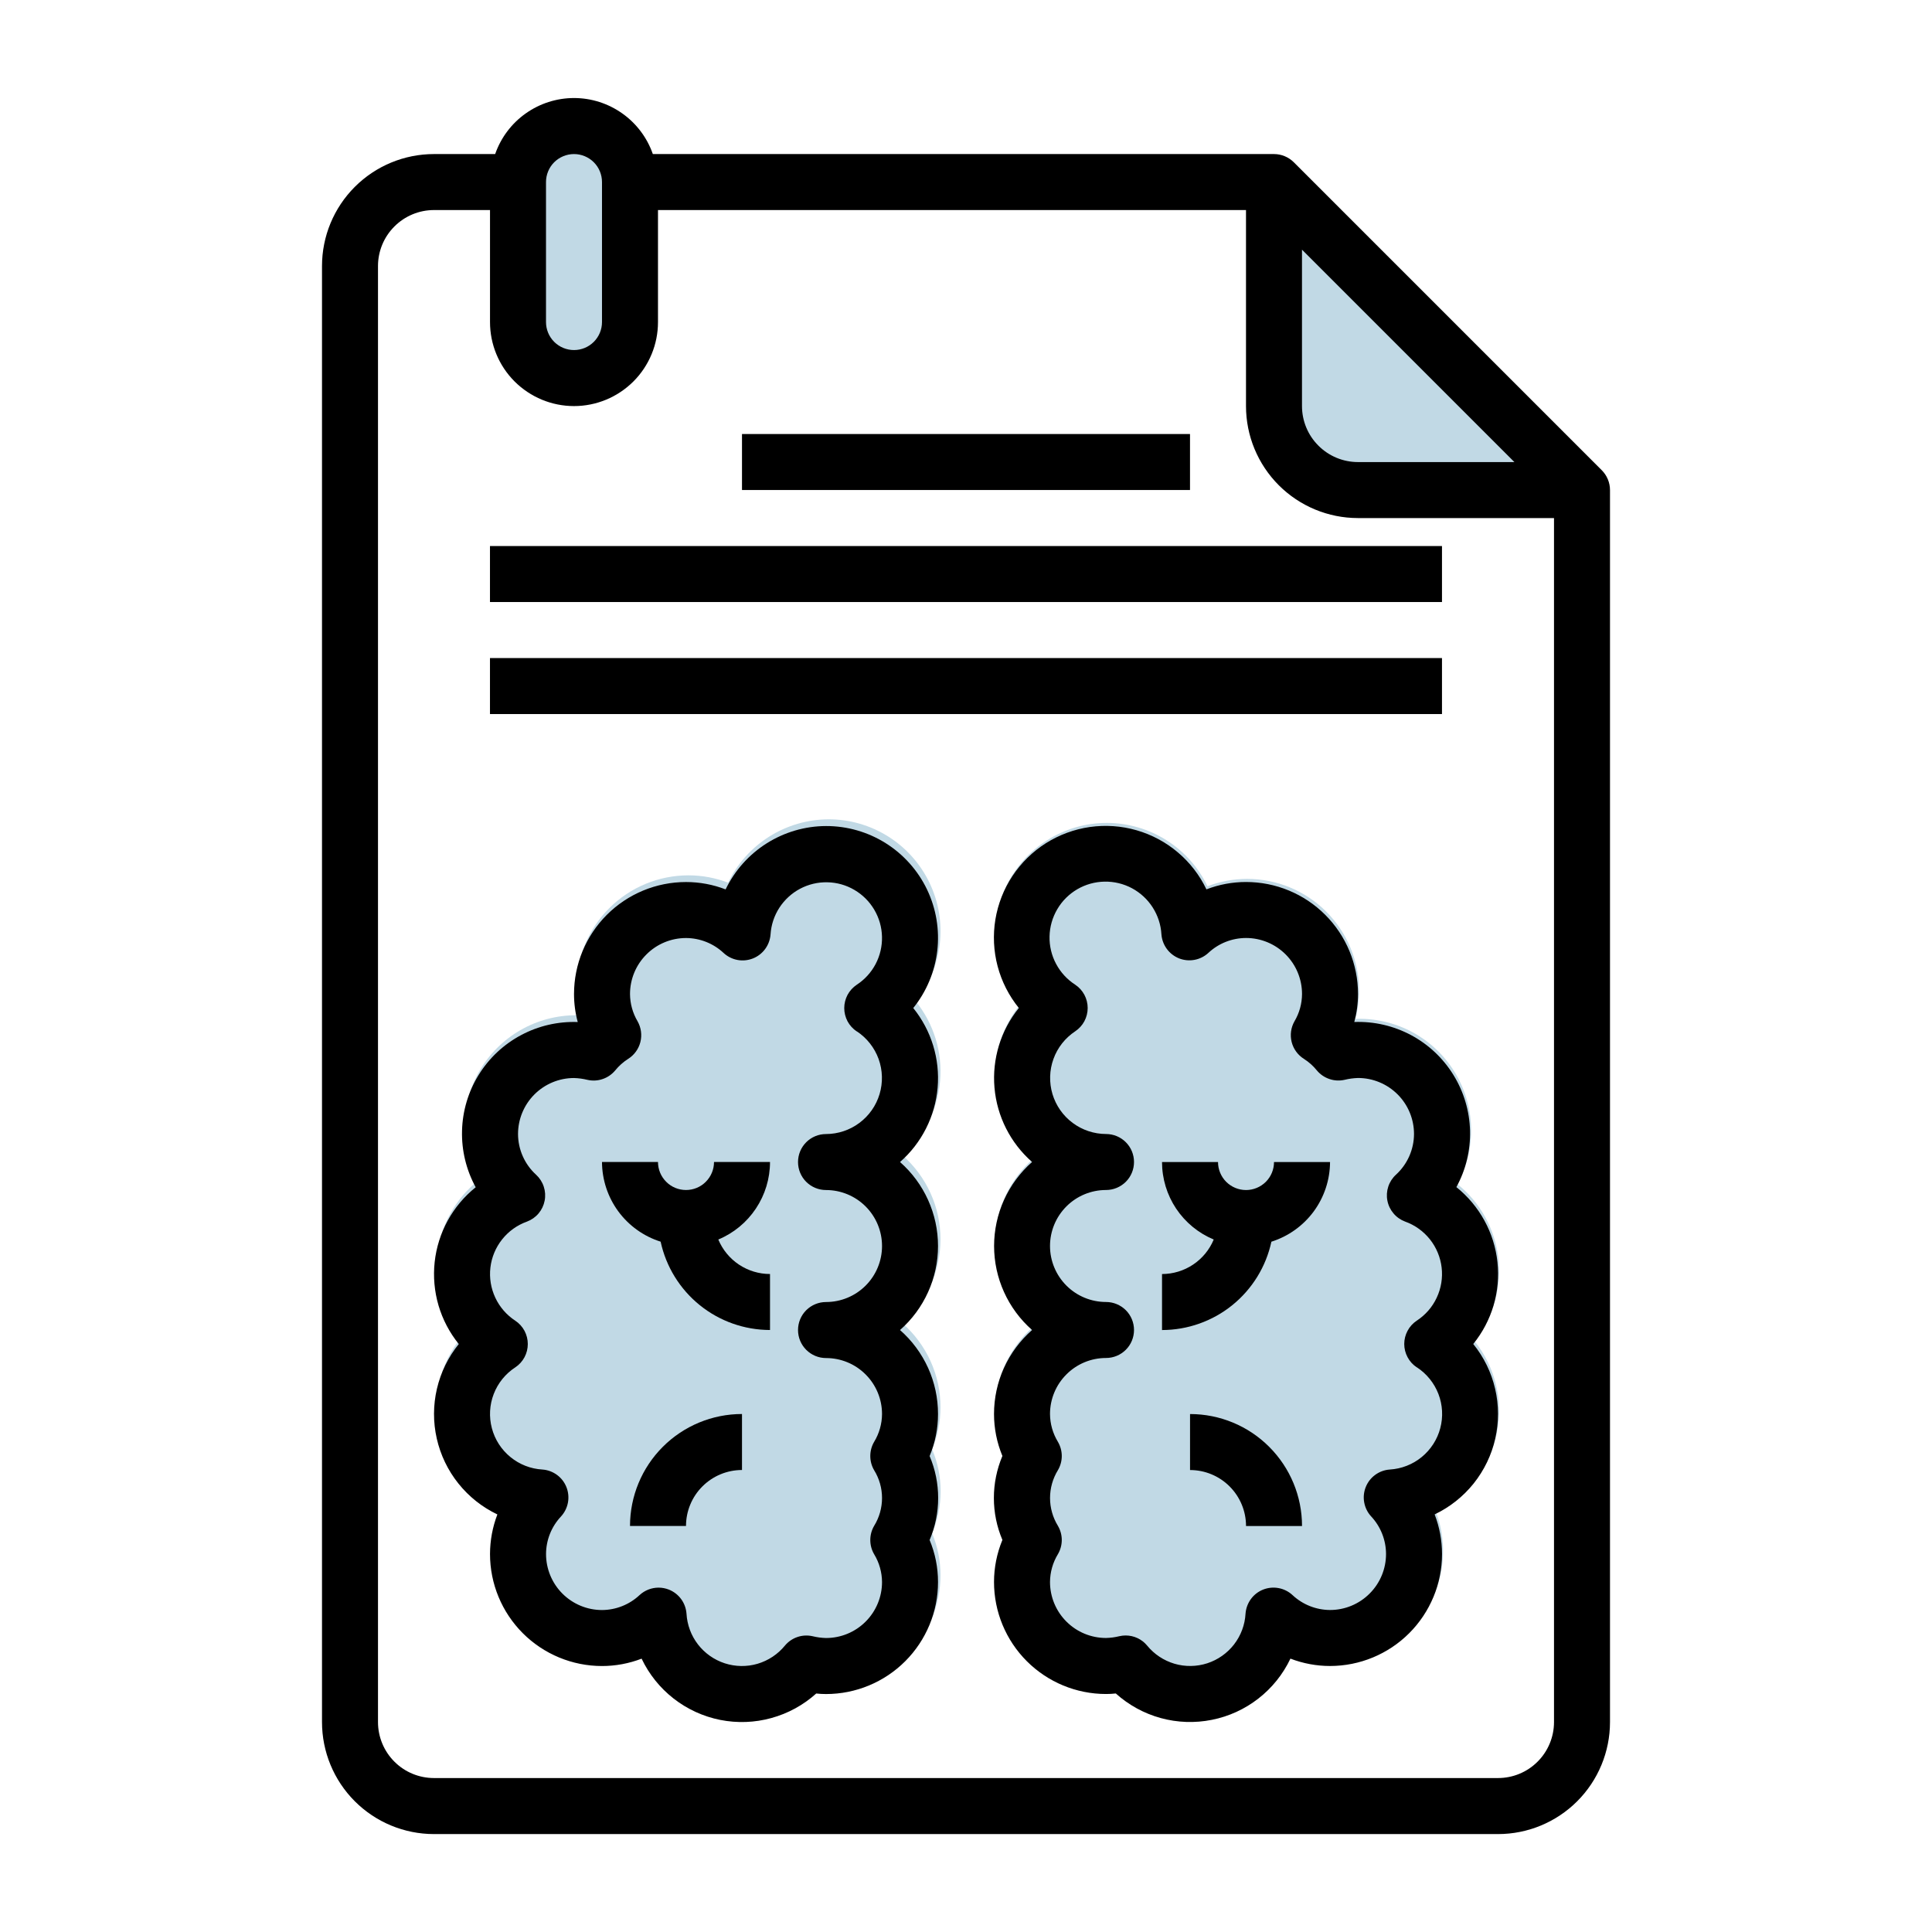
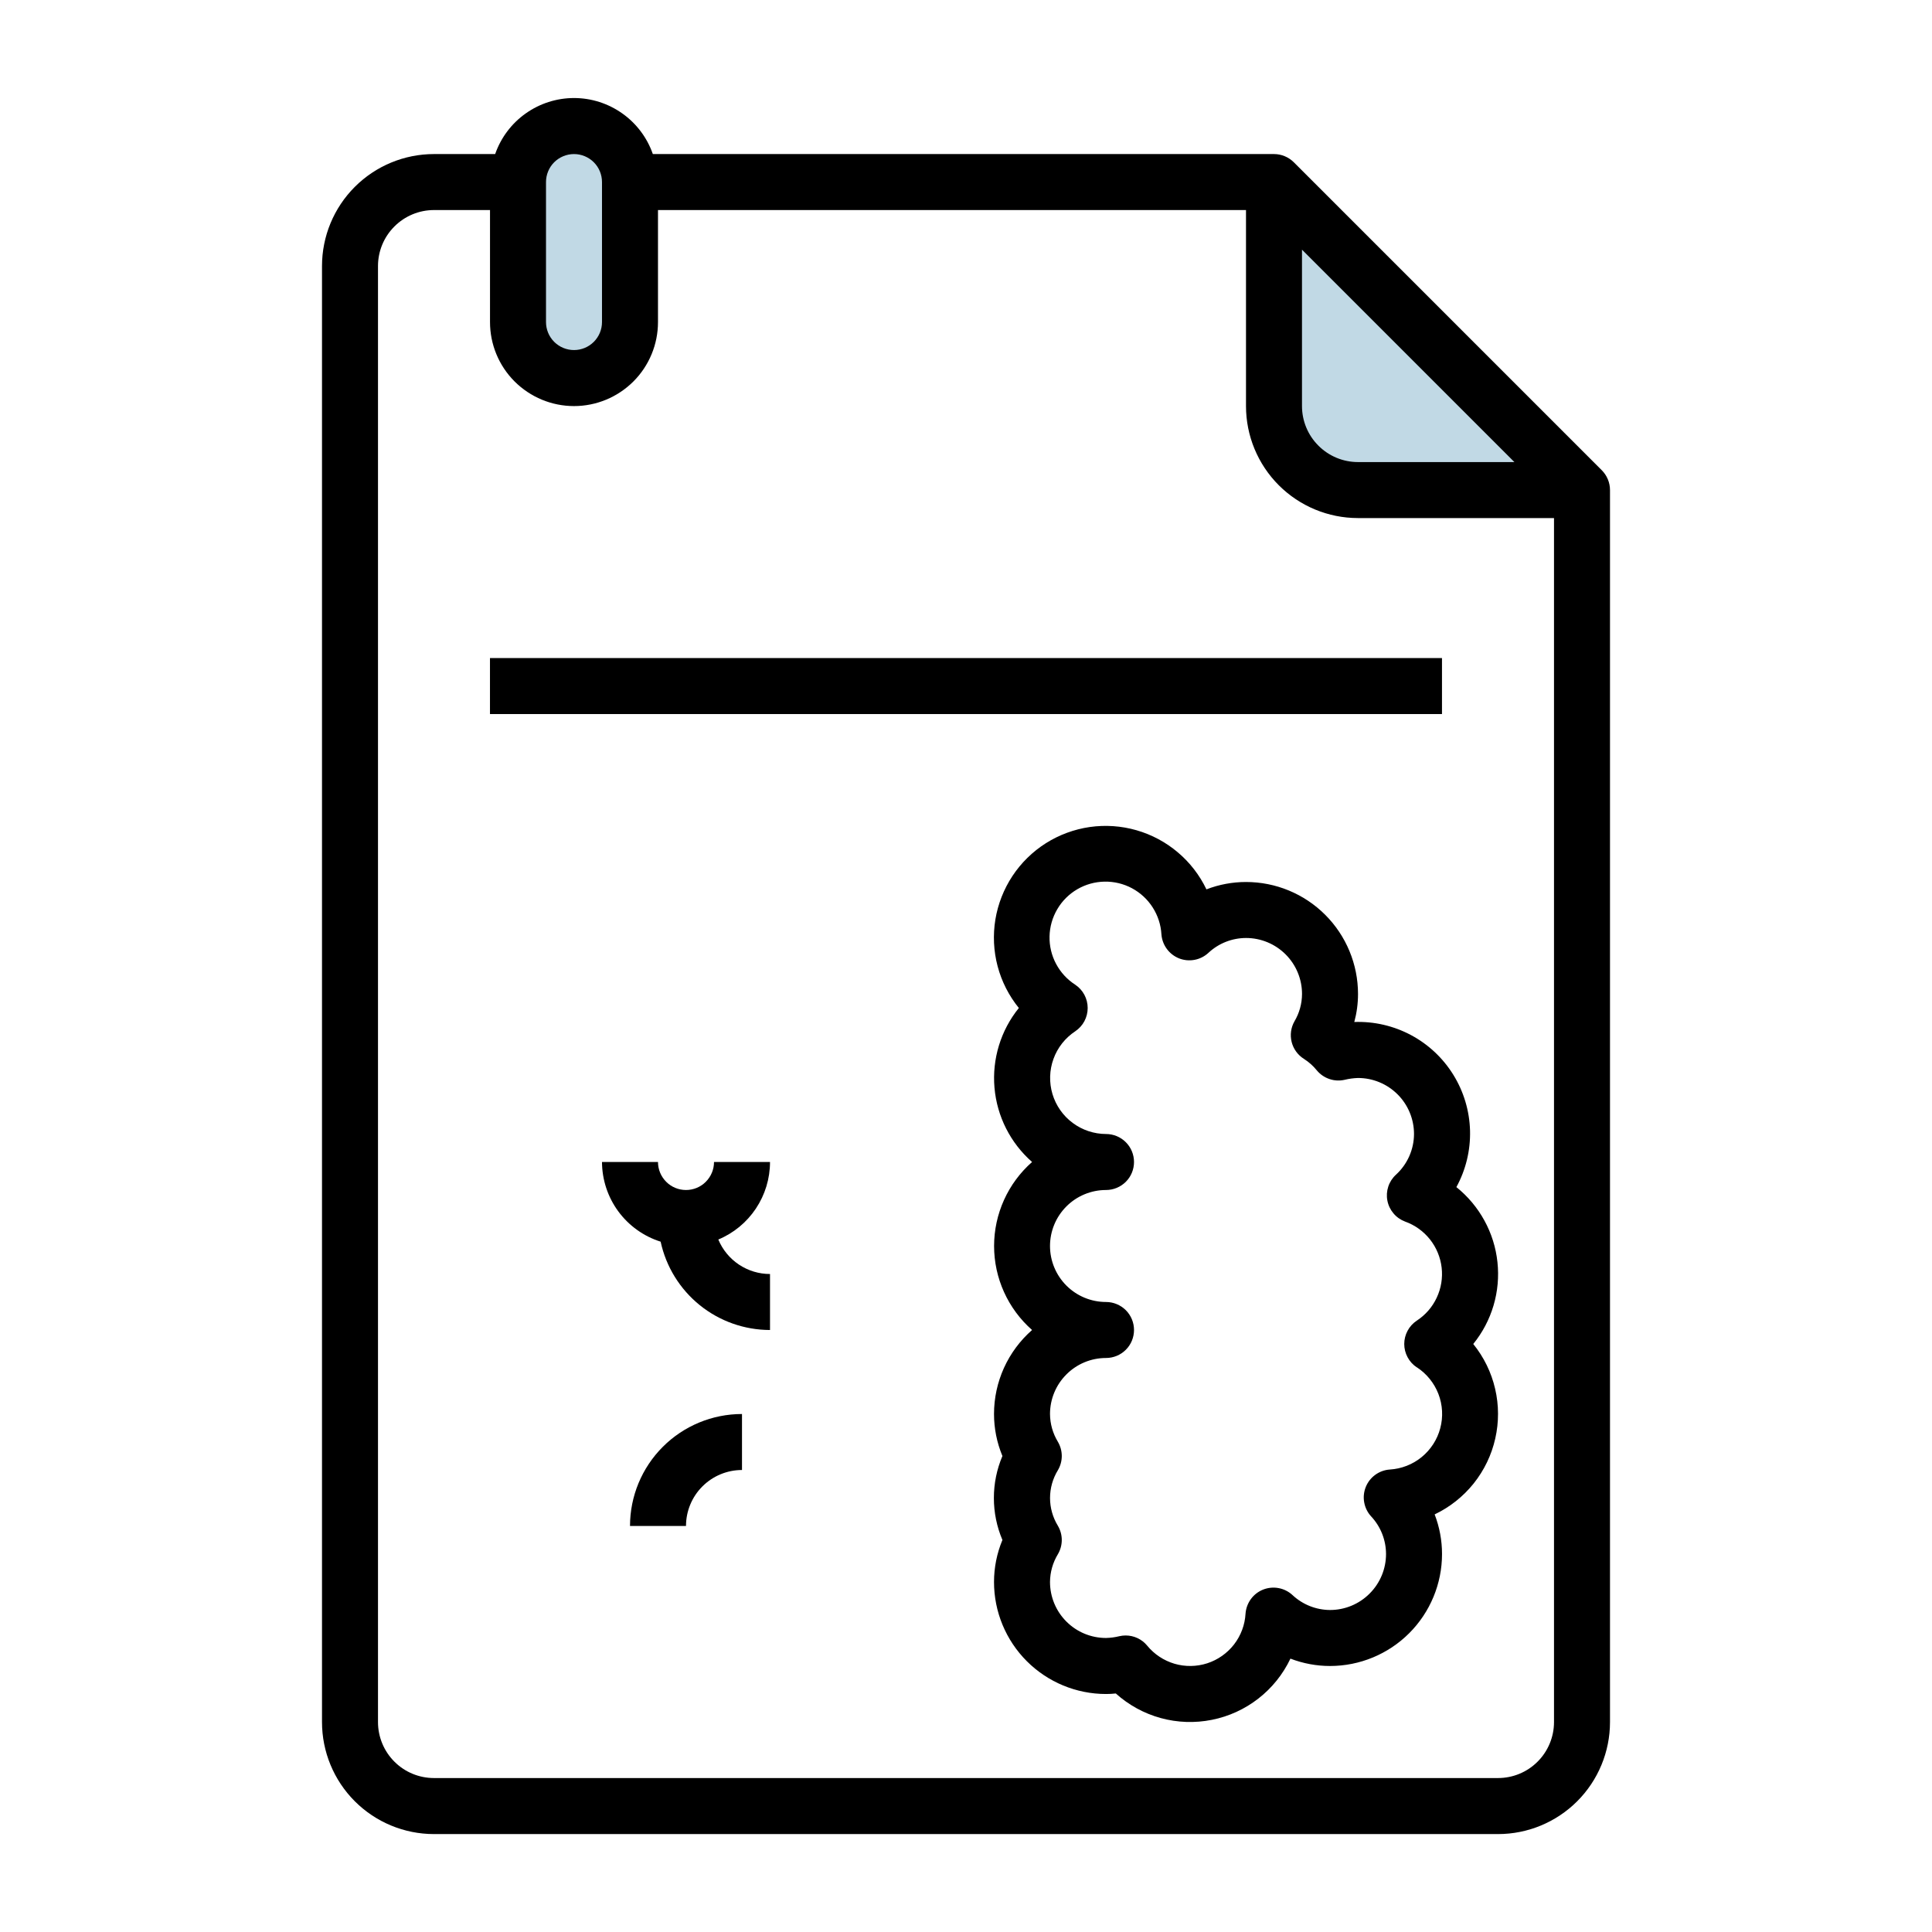
<svg xmlns="http://www.w3.org/2000/svg" width="54" height="54" viewBox="0 0 54 54" fill="none">
  <rect x="15" y="4" width="2" height="6" fill="#C1D9E5" />
-   <path d="M21.5 23.383C21.996 23.07 22.57 22.903 23.157 22.9C23.747 22.899 24.325 23.066 24.825 23.38C25.325 23.694 25.725 24.143 25.98 24.675C26.235 25.207 26.335 25.8 26.267 26.387C26.198 26.973 25.966 27.528 25.596 27.987C26.101 28.614 26.345 29.412 26.276 30.214C26.207 31.016 25.831 31.761 25.225 32.292C25.559 32.585 25.826 32.946 26.009 33.351C26.193 33.756 26.287 34.195 26.287 34.639C26.287 35.084 26.193 35.523 26.009 35.928C25.826 36.333 25.559 36.694 25.225 36.987C25.559 37.281 25.827 37.642 26.01 38.047C26.193 38.452 26.288 38.891 26.287 39.335C26.288 39.738 26.208 40.137 26.053 40.509C26.21 40.88 26.291 41.28 26.291 41.683C26.291 42.086 26.21 42.486 26.053 42.857C26.208 43.229 26.288 43.628 26.287 44.031C26.287 44.861 25.958 45.657 25.37 46.244C24.784 46.831 23.987 47.161 23.157 47.161C23.066 47.161 22.975 47.156 22.884 47.146C22.525 47.47 22.095 47.705 21.629 47.833C21.163 47.961 20.673 47.978 20.199 47.884C19.725 47.789 19.28 47.586 18.898 47.288C18.517 46.991 18.21 46.609 18.003 46.173C17.65 46.309 17.274 46.378 16.896 46.379C16.066 46.379 15.27 46.049 14.683 45.462C14.095 44.875 13.766 44.078 13.766 43.248C13.766 42.87 13.836 42.495 13.972 42.142C13.547 41.939 13.174 41.643 12.881 41.276C12.588 40.909 12.381 40.48 12.277 40.022C12.173 39.563 12.175 39.087 12.281 38.63C12.388 38.172 12.597 37.744 12.892 37.379C12.635 37.06 12.443 36.694 12.327 36.301C12.211 35.908 12.174 35.496 12.218 35.089C12.262 34.682 12.386 34.287 12.583 33.928C12.78 33.569 13.046 33.252 13.366 32.996C13.101 32.512 12.969 31.967 12.983 31.416C12.997 30.864 13.158 30.326 13.447 29.857C13.737 29.388 14.146 29.004 14.633 28.744C15.12 28.484 15.666 28.358 16.218 28.379C16.148 28.124 16.113 27.86 16.113 27.596C16.113 26.766 16.443 25.97 17.03 25.383C17.617 24.795 18.414 24.466 19.244 24.466C19.622 24.466 19.997 24.536 20.351 24.671C20.605 24.143 21.004 23.697 21.5 23.383Z" fill="#C1D9E5" />
  <path d="M36.363 13.177L36.307 6.794L42.745 13.274L36.363 13.177Z" fill="#C1D9E5" />
-   <path d="M32.601 23.483C32.105 23.17 31.53 23.003 30.944 23C30.354 22.999 29.775 23.165 29.276 23.479C28.776 23.793 28.375 24.242 28.12 24.774C27.865 25.307 27.766 25.9 27.834 26.486C27.902 27.073 28.135 27.628 28.505 28.087C27.999 28.714 27.756 29.511 27.825 30.314C27.894 31.116 28.27 31.86 28.875 32.391C28.541 32.685 28.274 33.046 28.091 33.451C27.908 33.856 27.813 34.295 27.813 34.739C27.813 35.184 27.908 35.623 28.091 36.028C28.274 36.432 28.541 36.794 28.875 37.087C28.541 37.38 28.274 37.741 28.091 38.146C27.907 38.551 27.813 38.99 27.813 39.435C27.813 39.838 27.893 40.237 28.048 40.609C27.89 40.98 27.809 41.379 27.809 41.783C27.809 42.186 27.89 42.585 28.048 42.956C27.893 43.328 27.813 43.727 27.813 44.13C27.813 44.961 28.143 45.757 28.73 46.344C29.317 46.931 30.113 47.261 30.944 47.261C31.035 47.261 31.126 47.256 31.217 47.246C31.576 47.569 32.006 47.805 32.472 47.933C32.938 48.061 33.428 48.078 33.901 47.984C34.376 47.889 34.821 47.685 35.202 47.388C35.584 47.091 35.89 46.709 36.098 46.272C36.451 46.408 36.826 46.478 37.205 46.478C38.035 46.478 38.831 46.148 39.418 45.561C40.005 44.974 40.335 44.178 40.335 43.348C40.335 42.969 40.265 42.594 40.129 42.241C40.553 42.039 40.926 41.743 41.22 41.376C41.513 41.009 41.719 40.58 41.823 40.121C41.927 39.663 41.926 39.187 41.819 38.729C41.713 38.271 41.504 37.844 41.208 37.478C41.466 37.16 41.658 36.794 41.774 36.401C41.889 36.008 41.926 35.596 41.882 35.189C41.838 34.781 41.714 34.387 41.517 34.028C41.321 33.668 41.054 33.352 40.735 33.096C41 32.612 41.132 32.067 41.118 31.515C41.103 30.964 40.943 30.426 40.653 29.957C40.363 29.488 39.954 29.103 39.468 28.844C38.981 28.584 38.434 28.458 37.883 28.478C37.952 28.223 37.987 27.96 37.987 27.696C37.987 26.865 37.657 26.069 37.07 25.482C36.483 24.895 35.687 24.565 34.857 24.565C34.478 24.566 34.103 24.635 33.75 24.771C33.495 24.242 33.097 23.796 32.601 23.483Z" fill="#C1D9E5" />
-   <path d="M33.261 12.131H20.739V13.696H33.261V12.131Z" fill="black" />
  <path d="M40.705 33.182C40.97 32.699 41.102 32.153 41.088 31.602C41.073 31.051 40.913 30.513 40.623 30.044C40.333 29.574 39.924 29.19 39.438 28.931C38.951 28.671 38.404 28.545 37.853 28.565C37.922 28.31 37.957 28.047 37.957 27.782C37.957 26.952 37.627 26.156 37.04 25.569C36.453 24.982 35.657 24.652 34.827 24.652C34.448 24.652 34.073 24.722 33.72 24.858C33.53 24.46 33.257 24.107 32.92 23.823C32.584 23.538 32.19 23.328 31.767 23.206C31.343 23.084 30.898 23.053 30.462 23.115C30.025 23.178 29.607 23.332 29.234 23.567C28.861 23.803 28.543 24.115 28.299 24.483C28.056 24.851 27.893 25.266 27.821 25.701C27.75 26.136 27.771 26.581 27.884 27.008C27.997 27.434 28.199 27.831 28.477 28.174C27.971 28.8 27.727 29.598 27.796 30.4C27.865 31.203 28.242 31.947 28.847 32.478C28.513 32.772 28.246 33.133 28.063 33.538C27.88 33.943 27.785 34.382 27.785 34.826C27.785 35.27 27.88 35.71 28.063 36.114C28.246 36.519 28.513 36.88 28.847 37.174C28.513 37.467 28.245 37.828 28.061 38.233C27.878 38.638 27.783 39.077 27.783 39.522C27.783 39.925 27.863 40.324 28.018 40.696C27.86 41.067 27.779 41.466 27.779 41.87C27.779 42.273 27.86 42.672 28.018 43.043C27.863 43.415 27.783 43.814 27.783 44.217C27.783 45.048 28.113 45.844 28.7 46.431C29.287 47.018 30.083 47.348 30.914 47.348C31.005 47.348 31.096 47.343 31.187 47.333C31.546 47.656 31.976 47.892 32.442 48.02C32.908 48.148 33.398 48.165 33.871 48.07C34.346 47.976 34.791 47.772 35.172 47.475C35.554 47.178 35.86 46.796 36.068 46.359C36.421 46.495 36.796 46.565 37.175 46.565C38.005 46.565 38.801 46.235 39.388 45.648C39.975 45.061 40.305 44.265 40.305 43.435C40.305 43.056 40.235 42.681 40.099 42.328C40.523 42.126 40.896 41.83 41.19 41.463C41.483 41.096 41.69 40.667 41.793 40.208C41.897 39.75 41.896 39.274 41.789 38.816C41.683 38.358 41.474 37.931 41.178 37.565C41.436 37.247 41.629 36.881 41.745 36.488C41.861 36.095 41.898 35.684 41.854 35.276C41.811 34.869 41.687 34.474 41.49 34.115C41.294 33.756 41.028 33.439 40.709 33.182H40.705ZM39.601 38.216C39.875 38.395 40.086 38.656 40.204 38.961C40.322 39.267 40.34 39.602 40.256 39.918C40.173 40.235 39.991 40.517 39.737 40.725C39.484 40.932 39.172 41.054 38.845 41.074C38.697 41.084 38.556 41.136 38.437 41.223C38.318 41.31 38.226 41.429 38.172 41.566C38.118 41.704 38.103 41.853 38.131 41.998C38.158 42.143 38.225 42.278 38.326 42.386C38.591 42.671 38.739 43.045 38.74 43.435C38.74 43.85 38.575 44.248 38.281 44.541C37.988 44.835 37.59 45 37.175 45C36.785 44.998 36.41 44.849 36.126 44.583C36.018 44.483 35.883 44.415 35.738 44.388C35.593 44.361 35.444 44.375 35.306 44.429C35.169 44.483 35.05 44.575 34.963 44.694C34.876 44.813 34.824 44.955 34.813 45.102C34.796 45.414 34.684 45.713 34.493 45.961C34.302 46.208 34.041 46.392 33.744 46.489C33.447 46.585 33.127 46.59 32.827 46.502C32.527 46.413 32.261 46.237 32.063 45.995C31.99 45.906 31.898 45.835 31.794 45.786C31.69 45.737 31.576 45.712 31.462 45.712C31.403 45.712 31.345 45.719 31.288 45.732C31.166 45.762 31.04 45.779 30.914 45.782C30.498 45.782 30.1 45.618 29.807 45.324C29.513 45.031 29.348 44.632 29.348 44.217C29.35 43.943 29.426 43.675 29.568 43.441C29.639 43.321 29.677 43.183 29.677 43.043C29.677 42.904 29.639 42.766 29.568 42.646C29.425 42.412 29.349 42.144 29.349 41.87C29.349 41.595 29.425 41.327 29.568 41.093C29.639 40.973 29.677 40.835 29.677 40.696C29.677 40.556 29.639 40.419 29.568 40.298C29.426 40.064 29.35 39.796 29.348 39.522C29.348 39.106 29.513 38.708 29.807 38.415C30.1 38.121 30.498 37.956 30.914 37.956C31.121 37.956 31.32 37.874 31.467 37.727C31.614 37.581 31.696 37.381 31.696 37.174C31.696 36.966 31.614 36.767 31.467 36.62C31.32 36.474 31.121 36.391 30.914 36.391C30.498 36.391 30.1 36.226 29.807 35.933C29.513 35.639 29.348 35.241 29.348 34.826C29.348 34.411 29.513 34.013 29.807 33.719C30.1 33.426 30.498 33.261 30.914 33.261C31.121 33.261 31.32 33.178 31.467 33.032C31.614 32.885 31.696 32.686 31.696 32.478C31.696 32.271 31.614 32.072 31.467 31.925C31.32 31.778 31.121 31.696 30.914 31.696C30.578 31.695 30.25 31.586 29.981 31.385C29.711 31.184 29.514 30.902 29.417 30.58C29.321 30.258 29.33 29.913 29.445 29.597C29.559 29.281 29.772 29.011 30.053 28.825C30.16 28.753 30.248 28.657 30.309 28.543C30.369 28.43 30.401 28.303 30.401 28.174C30.401 28.045 30.369 27.918 30.309 27.805C30.248 27.691 30.16 27.594 30.053 27.523C29.828 27.378 29.644 27.178 29.518 26.941C29.392 26.705 29.329 26.441 29.335 26.173C29.341 25.905 29.415 25.644 29.551 25.413C29.686 25.182 29.879 24.99 30.11 24.855C30.341 24.72 30.603 24.647 30.87 24.642C31.138 24.637 31.402 24.7 31.638 24.826C31.874 24.953 32.074 25.137 32.218 25.363C32.362 25.588 32.447 25.847 32.462 26.114C32.473 26.261 32.525 26.402 32.612 26.521C32.699 26.64 32.818 26.732 32.955 26.787C33.093 26.841 33.242 26.855 33.387 26.828C33.532 26.801 33.667 26.733 33.775 26.633C34.06 26.366 34.436 26.218 34.827 26.217C35.242 26.217 35.64 26.382 35.934 26.676C36.227 26.969 36.392 27.367 36.392 27.782C36.391 28.051 36.318 28.315 36.181 28.546C36.081 28.721 36.053 28.928 36.102 29.124C36.151 29.319 36.274 29.488 36.444 29.595C36.582 29.683 36.705 29.792 36.807 29.919C36.9 30.03 37.021 30.113 37.158 30.159C37.295 30.206 37.441 30.213 37.582 30.181C37.705 30.151 37.831 30.134 37.957 30.13C38.372 30.13 38.77 30.295 39.064 30.589C39.357 30.882 39.522 31.28 39.522 31.696C39.521 31.91 39.476 32.121 39.389 32.317C39.302 32.513 39.176 32.688 39.018 32.833C38.919 32.923 38.845 33.037 38.803 33.165C38.761 33.292 38.752 33.428 38.778 33.559C38.803 33.69 38.862 33.813 38.949 33.915C39.035 34.018 39.147 34.096 39.272 34.143C39.545 34.24 39.785 34.413 39.966 34.639C40.147 34.867 40.26 35.139 40.294 35.427C40.328 35.715 40.281 36.007 40.157 36.27C40.035 36.533 39.84 36.756 39.597 36.914C39.49 36.986 39.402 37.082 39.342 37.196C39.281 37.309 39.249 37.436 39.249 37.565C39.249 37.694 39.281 37.821 39.342 37.934C39.402 38.048 39.49 38.145 39.597 38.216H39.601Z" fill="black" />
-   <path d="M34.827 33.262C34.619 33.262 34.42 33.179 34.273 33.033C34.127 32.886 34.044 32.687 34.044 32.479H32.479C32.479 32.943 32.616 33.395 32.873 33.781C33.131 34.166 33.496 34.467 33.924 34.645C33.805 34.931 33.604 35.175 33.347 35.346C33.09 35.518 32.788 35.609 32.479 35.61V37.175C33.194 37.174 33.887 36.929 34.443 36.48C34.999 36.031 35.385 35.404 35.536 34.706C36.01 34.556 36.424 34.26 36.719 33.86C37.013 33.46 37.173 32.976 37.175 32.479H35.609C35.609 32.687 35.527 32.886 35.38 33.033C35.233 33.179 35.034 33.262 34.827 33.262ZM33.262 39.523V41.088C33.677 41.088 34.075 41.253 34.368 41.546C34.662 41.84 34.827 42.238 34.827 42.653H36.392C36.392 41.823 36.062 41.027 35.475 40.44C34.888 39.852 34.092 39.523 33.262 39.523ZM23.088 23.088C22.501 23.09 21.927 23.258 21.43 23.571C20.934 23.884 20.536 24.33 20.281 24.859C19.928 24.723 19.553 24.653 19.175 24.653C18.344 24.653 17.548 24.983 16.961 25.57C16.374 26.157 16.044 26.953 16.044 27.784C16.044 28.048 16.079 28.311 16.148 28.566C15.597 28.546 15.05 28.672 14.564 28.932C14.077 29.191 13.668 29.575 13.378 30.045C13.088 30.514 12.928 31.052 12.914 31.603C12.899 32.154 13.031 32.7 13.296 33.184C12.977 33.44 12.711 33.756 12.514 34.115C12.317 34.475 12.193 34.869 12.149 35.276C12.105 35.684 12.142 36.096 12.257 36.489C12.373 36.882 12.565 37.248 12.823 37.566C12.527 37.932 12.319 38.359 12.212 38.817C12.105 39.275 12.104 39.751 12.208 40.209C12.312 40.668 12.518 41.097 12.812 41.464C13.105 41.831 13.478 42.127 13.902 42.329C13.766 42.682 13.697 43.057 13.696 43.436C13.696 44.266 14.026 45.062 14.613 45.649C15.2 46.236 15.996 46.566 16.827 46.566C17.205 46.566 17.58 46.496 17.933 46.36C18.141 46.797 18.448 47.179 18.829 47.476C19.21 47.773 19.656 47.977 20.13 48.072C20.604 48.166 21.093 48.149 21.559 48.02C22.026 47.892 22.455 47.657 22.814 47.334C22.905 47.344 22.996 47.349 23.088 47.349C23.918 47.349 24.714 47.019 25.301 46.432C25.888 45.845 26.218 45.049 26.218 44.218C26.218 43.815 26.139 43.416 25.983 43.044C26.141 42.673 26.222 42.274 26.222 41.87C26.222 41.467 26.141 41.068 25.983 40.697C26.139 40.325 26.218 39.926 26.218 39.523C26.218 39.078 26.124 38.639 25.941 38.234C25.757 37.829 25.49 37.468 25.156 37.175C25.49 36.881 25.757 36.52 25.94 36.115C26.123 35.711 26.218 35.271 26.218 34.827C26.218 34.383 26.123 33.944 25.94 33.539C25.757 33.134 25.49 32.773 25.156 32.479C25.761 31.948 26.138 31.204 26.207 30.401C26.276 29.599 26.032 28.802 25.526 28.175C25.896 27.715 26.129 27.16 26.197 26.574C26.265 25.988 26.166 25.395 25.911 24.862C25.656 24.33 25.255 23.881 24.756 23.567C24.256 23.253 23.678 23.087 23.088 23.088ZM23.948 28.826C24.229 29.012 24.442 29.282 24.557 29.598C24.671 29.914 24.681 30.259 24.584 30.581C24.488 30.903 24.29 31.185 24.02 31.386C23.751 31.587 23.424 31.696 23.088 31.697C22.88 31.697 22.681 31.779 22.534 31.926C22.387 32.073 22.305 32.272 22.305 32.479C22.305 32.687 22.387 32.886 22.534 33.033C22.681 33.179 22.88 33.262 23.088 33.262C23.503 33.262 23.901 33.427 24.194 33.72C24.488 34.014 24.653 34.412 24.653 34.827C24.653 35.242 24.488 35.64 24.194 35.934C23.901 36.227 23.503 36.392 23.088 36.392C22.88 36.392 22.681 36.475 22.534 36.621C22.387 36.768 22.305 36.967 22.305 37.175C22.305 37.382 22.387 37.581 22.534 37.728C22.681 37.875 22.88 37.958 23.088 37.958C23.503 37.958 23.901 38.122 24.194 38.416C24.488 38.709 24.653 39.108 24.653 39.523C24.651 39.797 24.575 40.065 24.433 40.299C24.362 40.419 24.325 40.557 24.325 40.697C24.325 40.836 24.362 40.974 24.433 41.094C24.577 41.328 24.653 41.596 24.653 41.87C24.653 42.145 24.577 42.413 24.433 42.647C24.362 42.767 24.325 42.905 24.325 43.044C24.325 43.184 24.362 43.322 24.433 43.442C24.575 43.676 24.651 43.944 24.653 44.218C24.653 44.633 24.488 45.032 24.194 45.325C23.901 45.619 23.503 45.783 23.088 45.783C22.961 45.78 22.835 45.763 22.713 45.733C22.572 45.701 22.425 45.708 22.288 45.755C22.152 45.801 22.03 45.885 21.938 45.996C21.74 46.238 21.474 46.414 21.174 46.503C20.874 46.591 20.555 46.586 20.258 46.49C19.96 46.393 19.699 46.209 19.508 45.962C19.317 45.714 19.206 45.415 19.188 45.103C19.177 44.956 19.126 44.815 19.039 44.696C18.952 44.577 18.833 44.485 18.696 44.43C18.604 44.394 18.506 44.375 18.408 44.375C18.21 44.375 18.02 44.45 17.875 44.584C17.591 44.85 17.216 44.999 16.827 45.001C16.412 45.001 16.014 44.836 15.72 44.542C15.427 44.249 15.262 43.851 15.262 43.436C15.263 43.045 15.413 42.67 15.68 42.386C15.78 42.277 15.847 42.143 15.874 41.998C15.901 41.853 15.886 41.703 15.832 41.566C15.778 41.429 15.686 41.31 15.567 41.223C15.448 41.136 15.307 41.084 15.16 41.074C14.833 41.055 14.52 40.933 14.267 40.725C14.013 40.518 13.831 40.236 13.748 39.919C13.664 39.603 13.682 39.268 13.8 38.962C13.918 38.656 14.129 38.396 14.404 38.217C14.511 38.146 14.599 38.049 14.66 37.935C14.72 37.822 14.752 37.695 14.752 37.566C14.752 37.437 14.72 37.31 14.66 37.197C14.599 37.083 14.511 36.986 14.404 36.915C14.161 36.757 13.967 36.534 13.844 36.271C13.721 36.008 13.673 35.717 13.707 35.428C13.741 35.14 13.855 34.867 14.035 34.641C14.216 34.413 14.456 34.242 14.729 34.144C14.855 34.097 14.966 34.019 15.053 33.916C15.139 33.814 15.198 33.691 15.223 33.56C15.249 33.428 15.24 33.293 15.198 33.166C15.156 33.038 15.082 32.924 14.984 32.834C14.825 32.689 14.699 32.514 14.612 32.318C14.525 32.122 14.48 31.911 14.479 31.697C14.479 31.282 14.644 30.883 14.937 30.59C15.231 30.296 15.629 30.131 16.044 30.131C16.171 30.135 16.296 30.152 16.419 30.182C16.56 30.214 16.707 30.207 16.843 30.16C16.98 30.114 17.101 30.031 17.194 29.92C17.297 29.793 17.419 29.684 17.557 29.596C17.727 29.489 17.85 29.32 17.899 29.125C17.948 28.929 17.92 28.723 17.821 28.547C17.684 28.316 17.611 28.052 17.609 27.784C17.609 27.368 17.774 26.97 18.068 26.677C18.361 26.383 18.759 26.218 19.175 26.218C19.565 26.22 19.94 26.369 20.225 26.636C20.333 26.736 20.468 26.804 20.613 26.831C20.757 26.858 20.907 26.843 21.044 26.789C21.181 26.735 21.3 26.643 21.387 26.524C21.474 26.405 21.526 26.264 21.537 26.117C21.554 25.851 21.639 25.595 21.783 25.372C21.928 25.149 22.127 24.966 22.362 24.841C22.596 24.717 22.859 24.654 23.125 24.66C23.391 24.665 23.651 24.738 23.88 24.873C24.11 25.007 24.301 25.198 24.436 25.427C24.571 25.655 24.646 25.915 24.652 26.181C24.659 26.447 24.597 26.71 24.474 26.945C24.35 27.18 24.168 27.38 23.945 27.525C23.838 27.597 23.75 27.694 23.689 27.807C23.629 27.921 23.597 28.048 23.597 28.176C23.597 28.305 23.629 28.432 23.689 28.546C23.75 28.659 23.838 28.756 23.945 28.828L23.948 28.826Z" fill="black" />
  <path d="M21.522 32.478H19.957C19.957 32.686 19.874 32.885 19.727 33.032C19.581 33.179 19.382 33.261 19.174 33.261C18.966 33.261 18.767 33.179 18.621 33.032C18.474 32.885 18.391 32.686 18.391 32.478H16.826C16.828 32.975 16.988 33.459 17.282 33.859C17.577 34.259 17.991 34.556 18.465 34.705C18.616 35.404 19.002 36.03 19.558 36.479C20.114 36.928 20.807 37.173 21.522 37.174V35.609C21.213 35.609 20.911 35.517 20.654 35.346C20.396 35.174 20.196 34.93 20.077 34.645C20.505 34.467 20.87 34.166 21.127 33.78C21.384 33.395 21.522 32.942 21.522 32.478ZM17.609 42.652H19.174C19.174 42.237 19.339 41.839 19.632 41.546C19.926 41.252 20.324 41.087 20.739 41.087V39.522C19.909 39.522 19.113 39.852 18.526 40.439C17.939 41.026 17.609 41.822 17.609 42.652Z" fill="black" />
-   <path d="M40.304 15.262H13.695V16.827H40.304V15.262Z" fill="black" />
  <path d="M40.304 18.393H13.695V19.958H40.304V18.393Z" fill="black" />
  <path d="M36.162 4.535C36.015 4.389 35.816 4.306 35.609 4.306H18.247C18.088 3.849 17.79 3.452 17.395 3.172C17 2.891 16.528 2.74 16.044 2.74C15.559 2.74 15.087 2.891 14.692 3.172C14.297 3.452 13.999 3.849 13.84 4.306H12.13C11.3 4.306 10.504 4.636 9.917 5.223C9.33 5.81 9 6.606 9 7.437V48.132C9 48.962 9.33 49.759 9.917 50.346C10.504 50.933 11.3 51.263 12.13 51.263H41.87C42.7 51.263 43.496 50.933 44.083 50.346C44.67 49.759 45 48.962 45 48.132V13.697C45 13.49 44.917 13.291 44.771 13.144L36.162 4.535ZM36.391 6.978L42.328 12.915H37.956C37.541 12.915 37.143 12.75 36.85 12.456C36.556 12.163 36.391 11.765 36.391 11.35V6.978ZM15.261 5.089C15.261 4.881 15.343 4.682 15.49 4.535C15.637 4.389 15.836 4.306 16.044 4.306C16.251 4.306 16.45 4.389 16.597 4.535C16.744 4.682 16.826 4.881 16.826 5.089V9.002C16.826 9.209 16.744 9.408 16.597 9.555C16.45 9.702 16.251 9.784 16.044 9.784C15.836 9.784 15.637 9.702 15.49 9.555C15.343 9.408 15.261 9.209 15.261 9.002V5.089ZM41.87 49.697H12.13C11.715 49.697 11.317 49.533 11.024 49.239C10.73 48.946 10.565 48.547 10.565 48.132V7.437C10.565 7.021 10.73 6.623 11.024 6.33C11.317 6.036 11.715 5.871 12.13 5.871H13.696V9.002C13.696 9.625 13.943 10.222 14.383 10.662C14.824 11.102 15.421 11.35 16.044 11.35C16.666 11.35 17.263 11.102 17.704 10.662C18.144 10.222 18.391 9.625 18.391 9.002V5.871H34.826V11.35C34.826 12.18 35.156 12.976 35.743 13.563C36.33 14.15 37.126 14.48 37.956 14.48H43.435V48.132C43.435 48.547 43.27 48.946 42.976 49.239C42.683 49.533 42.285 49.697 41.87 49.697Z" fill="black" />
</svg>